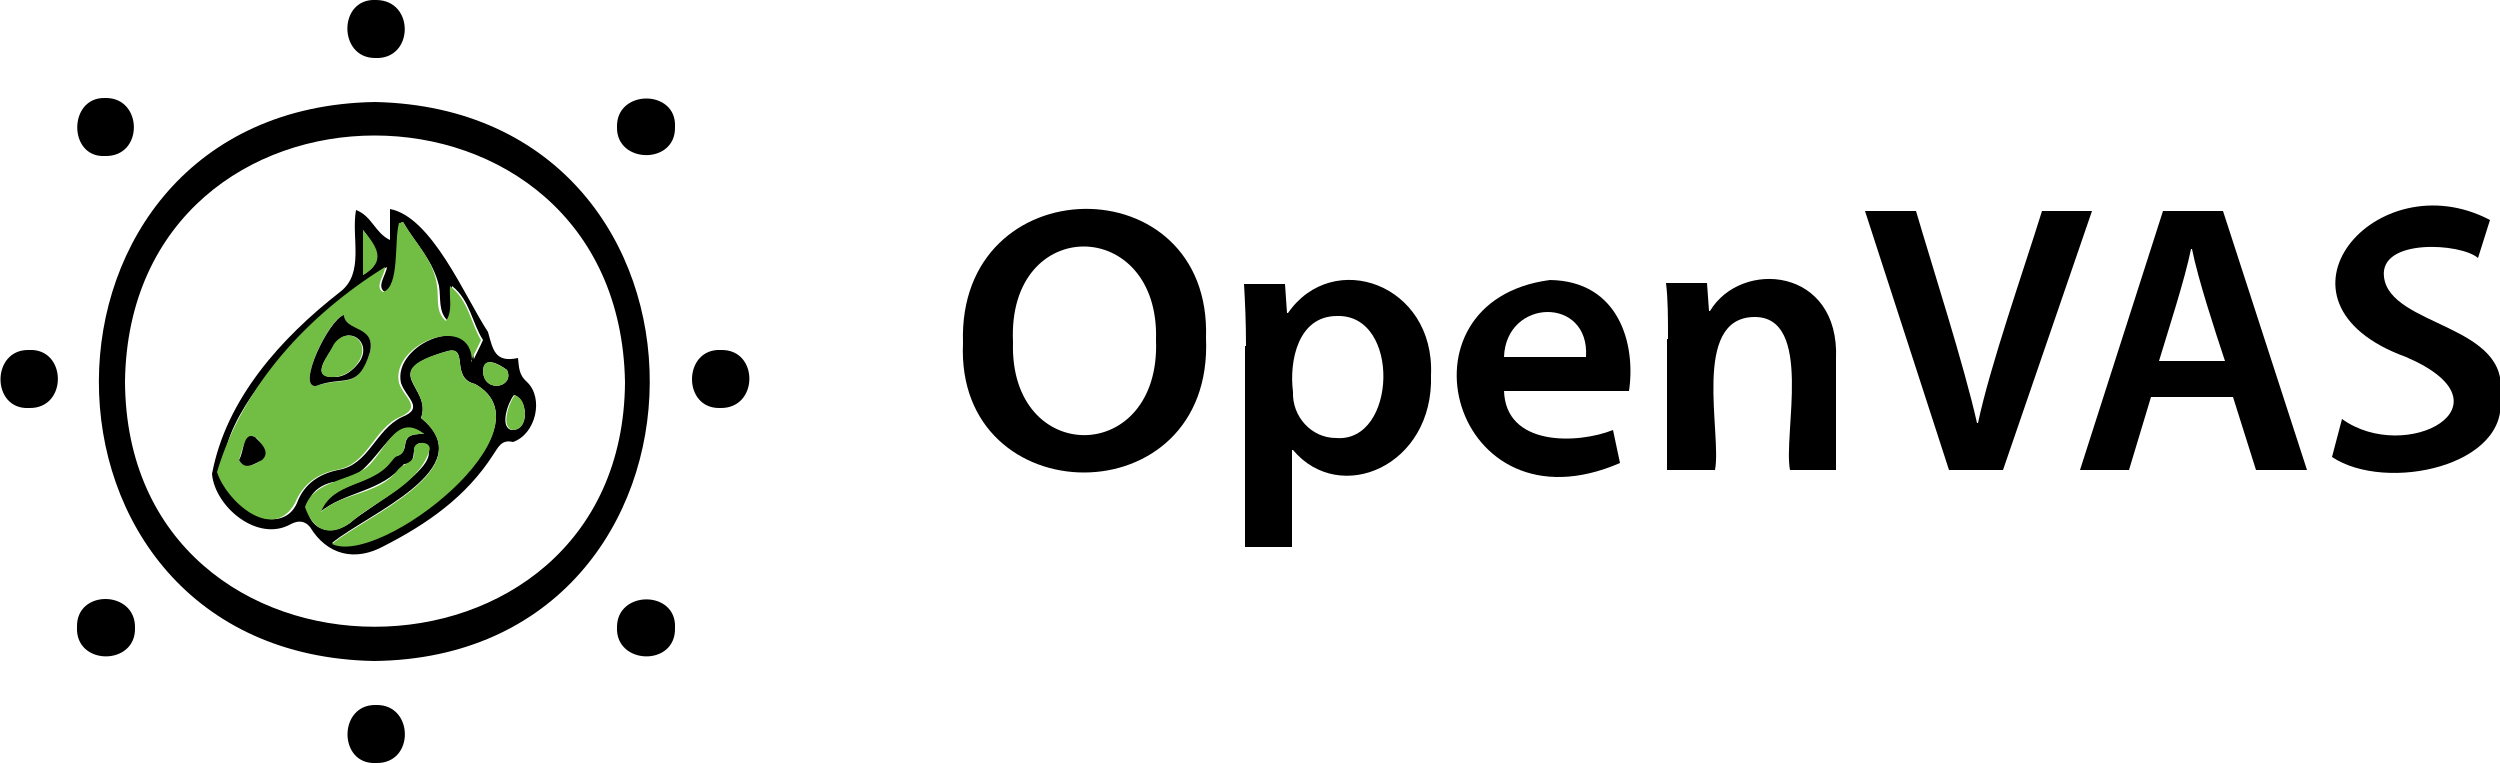
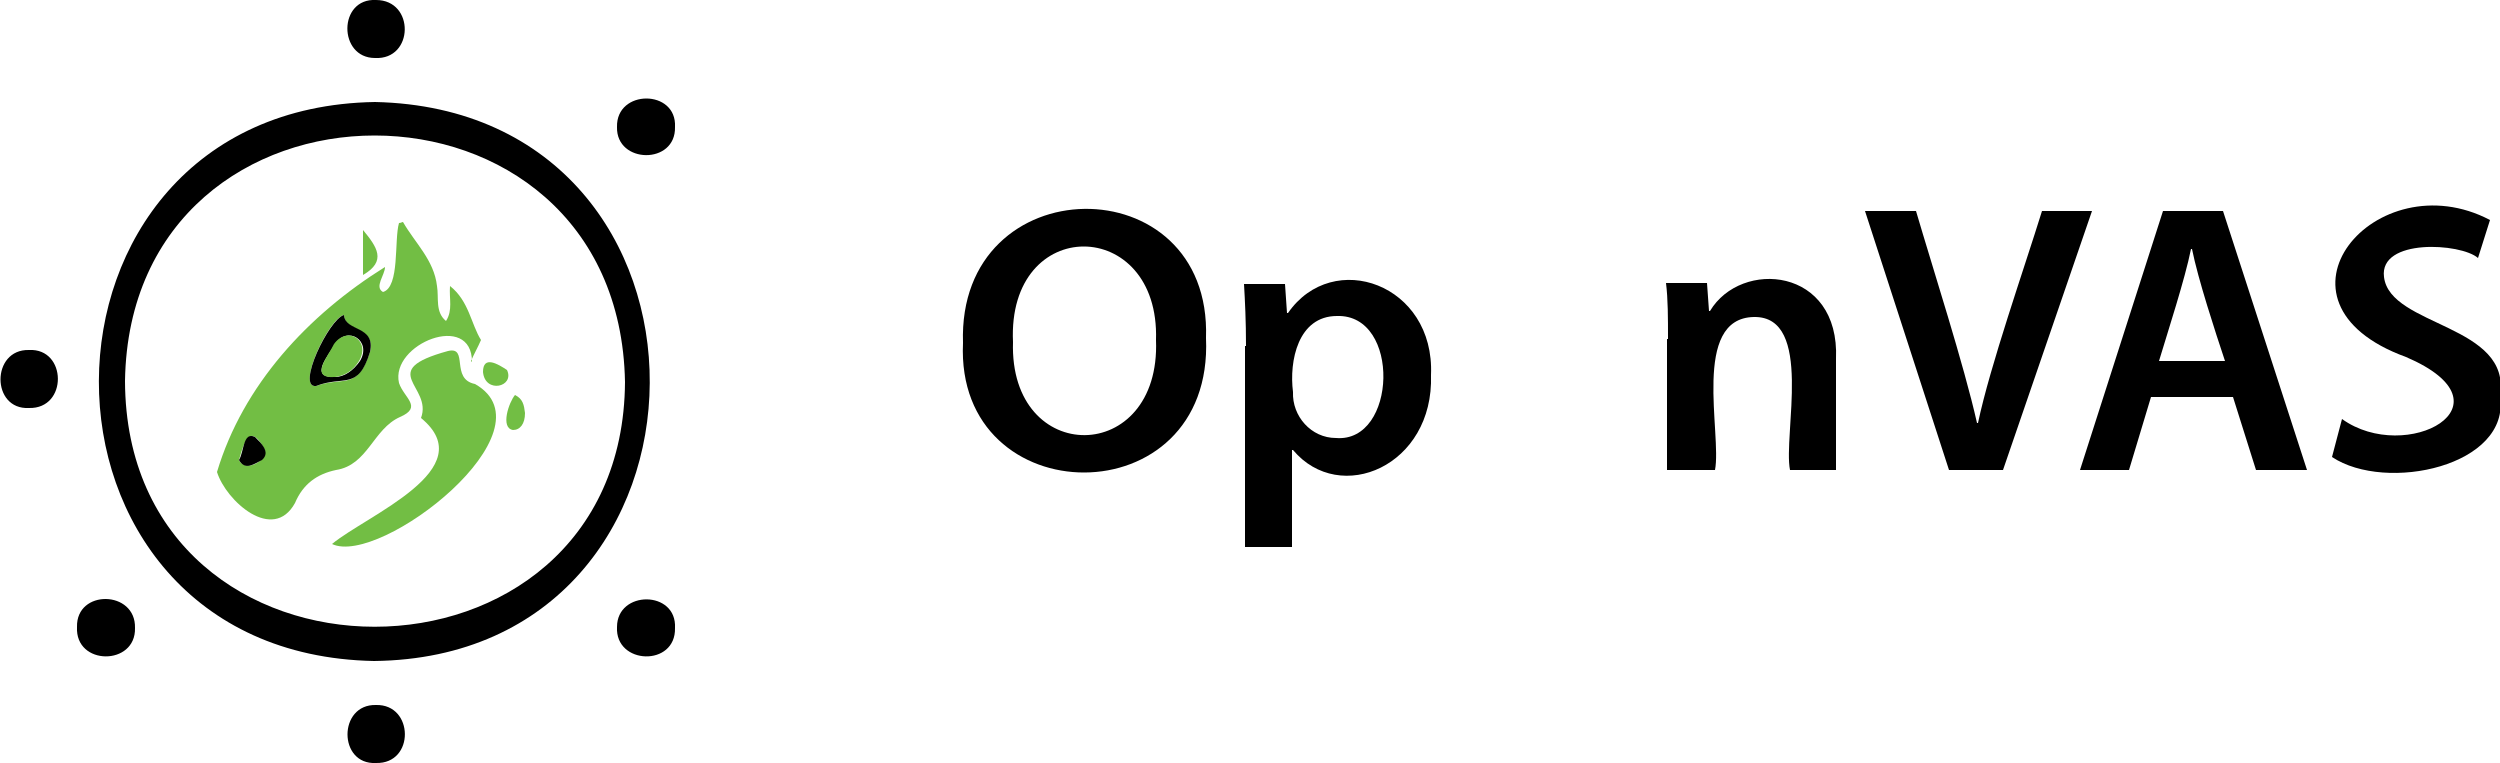
<svg xmlns="http://www.w3.org/2000/svg" version="1.1" id="Layer_1" x="0px" y="0px" viewBox="0 0 250 76.3" style="enable-background:new 0 0 250 76.3;" xml:space="preserve">
  <style type="text/css">
	.st0{fill:#72BE44;}
</style>
  <title>-</title>
  <g>
    <path d="M37.4,66.1C0.6,65.4,0.8,10.8,37.5,10.2C74.4,11,73.9,65.7,37.4,66.1z M12.5,38.1c0.1,32.8,49.8,32.7,50,0.1   C61.9,5.3,13,5.4,12.5,38.1z" />
    <path d="M7.7,62.7c-0.1-3.8,5.9-3.7,5.8,0.1C13.6,66.6,7.5,66.6,7.7,62.7z" />
-     <path d="M10.5,9.8c3.8-0.1,3.9,5.9,0,5.8C6.8,15.8,6.8,9.7,10.5,9.8z" />
    <path d="M2.9,40.8c-3.8,0.2-3.8-5.9,0-5.8C6.7,34.8,6.8,40.9,2.9,40.8z" />
    <path d="M37.5,5.8c-3.7,0-3.7-6,0.1-5.8C41.5,0,41.4,6,37.5,5.8z" />
    <path d="M37.6,76.3c-3.8,0.2-3.8-5.9,0-5.8C41.4,70.4,41.5,76.4,37.6,76.3z" />
    <path d="M67.5,12.7c0.1,3.8-5.9,3.7-5.8,0C61.6,8.9,67.7,8.9,67.5,12.7z" />
    <path d="M67.5,62.8c0.1,3.9-6,3.7-5.8-0.1C61.7,59,67.7,59,67.5,62.8z" />
-     <path d="M72,40.8c-3.8,0.1-3.7-6,0.1-5.8C75.9,34.9,75.9,40.9,72,40.8z" />
-     <path d="M35.6,21c1.6,0.6,1.9,2.3,3.4,3c0-1.1,0-2.1,0-3.1c4.2,0.8,7.5,8.8,9.8,12.3c0.5,1.8,0.7,3.1,3,2.6c0.1,1,0.1,1.7,0.9,2.4   c1.7,1.6,0.9,5.2-1.4,6c-1.2-0.3-1.5,0.6-2,1.3c-2.7,4.2-6.6,6.9-10.9,9.1c-2.9,1.6-5.7,0.9-7.4-1.9c-0.5-0.6-1.1-0.7-1.9-0.3   c-3.3,1.9-7.6-1.7-7.9-5c1.4-7.5,6.9-13.6,12.8-18.2C36.5,27.3,35.1,23.8,35.6,21z M40.3,22.2c-0.1,0-0.2,0.1-0.2,0.1   c-0.5,1.7,0.1,6.4-1.6,6.9c-0.9-0.5,0.1-1.7,0.2-2.5c-5.9,3.4-24.1,20-12.6,25c1.3,0.5,2.9,0.2,3.6-1.4c0.7-1.9,2.2-2.9,4.1-3.3   c3.1-0.5,3.7-4,6.4-5.3c2.3-0.9,0.4-1.9-0.1-3.4c-0.9-3.9,7.2-7.3,7.3-2.1c0,0-0.1-0.1-0.1-0.1c0.3-0.7,0.7-1.4,1-2.1   c-1.1-1.7-1.3-4-3.1-5.4c-0.1,1.3,0.3,2.4-0.4,3.5c-1-0.9-0.7-2.3-0.9-3.5C43.3,26,41.5,24.3,40.3,22.2z M42.1,41.8   c6.2,5-5.4,9.6-8.9,12.5c4.7,2.3,22.4-11.4,14.3-15.9c-2.5-0.6-0.6-3.8-2.7-3.3C37.5,37.2,43.3,38.6,42.1,41.8z M42.4,43.4   c-3.6-2.6-4.7,4.9-9.1,4.8c-4.6,1.1-2.2,6.8,1.7,4.1c1.4-1.4,10.6-6.3,7.1-8c-1.3,0.1-0.1,2.1-1.7,2.1c-2.2,2.8-5.8,2.7-8.4,4.8   c1.2-3.1,5.1-2.5,7-5c0.2-0.2,0.4-0.6,0.7-0.6C41.3,45,39.5,43.3,42.4,43.4z M52.5,41.3c-0.1-0.8-0.3-1.5-1.1-1.8   c-0.6,0.7-1.5,3.3-0.2,3.5C52,43,52.5,42.4,52.5,41.3z M48.3,37.2c0.2,2.2,3.2,1.5,2.4-0.2C49.9,36.4,48.3,35.5,48.3,37.2z    M36.3,27.5c2.3-1.4,1.3-2.8,0-4.5C36.3,24.5,36.3,25.9,36.3,27.5z" />
    <path class="st0" d="M40.3,22.2c1.2,2.1,3.1,3.8,3.4,6.4c0.2,1.2-0.2,2.6,0.9,3.5c0.7-1.1,0.3-2.2,0.4-3.5c1.9,1.5,2.1,3.8,3.1,5.4   c-0.3,0.7-0.7,1.4-1,2.1c0,0,0.1,0.1,0.1,0.1c0-5.1-8.2-1.8-7.3,2.1c0.5,1.5,2.4,2.4,0.1,3.4c-2.7,1.2-3.2,4.8-6.4,5.3   c-1.9,0.4-3.3,1.4-4.1,3.3c-2.2,4-6.9-0.2-7.8-3.1c2.6-8.7,9.1-15.7,16.8-20.5c0,0.8-1.1,2-0.2,2.5c1.7-0.5,1.1-5.2,1.6-6.9   C40.1,22.3,40.2,22.2,40.3,22.2z M34.4,31.5c-1.5,0.3-4.8,7.3-2.8,7.1c2.8-1,4.1,0.5,5.4-3.4C37.6,32.6,34.5,33.3,34.4,31.5z    M23.9,46c0.6,1.3,2.8,0.1,2.6-1C25.1,42.4,24.5,43.8,23.9,46z" />
    <path class="st0" d="M42.1,41.8c1.2-3.2-4.6-4.7,2.7-6.7c2.1-0.5,0.2,2.8,2.7,3.3C55.6,43,38,56.7,33.2,54.4   C36.7,51.5,48.3,46.9,42.1,41.8z" />
-     <path class="st0" d="M42.4,43.4c-2.9-0.1-1.2,1.6-2.6,2.2c-0.3,0-0.5,0.4-0.7,0.6c-1.9,2.5-5.8,1.9-7,5c2.2-2,5.7-1.7,7.6-4.1   c0.6-0.9,1.9-0.7,1.7-2c-0.2-1.1,2-1.1,1.5,0.1c-1.3,3.5-5.3,4.8-7.9,7.1c-2.2,1.6-3.8,0.5-4.5-1.6c0.9-2.6,4-2.5,6.1-3.9   C38.4,45.4,39.6,41.1,42.4,43.4z" />
    <path class="st0" d="M52.5,41.3C52.5,42.4,52,43,51.3,43c-1.3-0.2-0.4-2.8,0.2-3.5C52.3,39.9,52.4,40.5,52.5,41.3z" />
    <path class="st0" d="M48.3,37.2c0-1.7,1.5-0.8,2.4-0.2C51.5,38.7,48.5,39.4,48.3,37.2z" />
    <path class="st0" d="M36.3,27.5c0-1.6,0-3,0-4.5C37.7,24.7,38.7,26.1,36.3,27.5z" />
    <path d="M34.4,31.5c0.1,1.7,3.2,1,2.6,3.7c-1.2,3.9-2.6,2.3-5.4,3.4C29.6,38.8,32.9,31.9,34.4,31.5z M33.5,37.7   c0.9,0,1.8-0.6,2.5-1.6c1.2-2-1.2-3.6-2.5-1.7C32.9,35.5,30.8,37.8,33.5,37.7z" />
    <path d="M23.9,46c0.5-0.8,0.4-2.9,1.6-2.3c0.6,0.6,1.6,1.5,0.7,2.3C25.4,46.4,24.5,47.1,23.9,46z" />
    <path class="st0" d="M33.5,37.7c-2.7,0.2-0.6-2.2-0.1-3.3c1.4-1.9,3.7-0.3,2.5,1.7C35.3,37.1,34.4,37.6,33.5,37.7z" />
  </g>
  <g>
    <path d="M120.6,33.8c0.8,18-25.1,17.7-24.3,0.5C95.7,16.6,121.2,16.4,120.6,33.8z M101.3,34.2c-0.4,12.5,14.8,12.4,14.3-0.2   C116,21.6,100.7,21.4,101.3,34.2z" />
    <path d="M124.6,34.6c0-2.5-0.1-4.5-0.2-6.2h4.1l0.2,2.9h0.1c4.5-6.5,14.7-2.9,14.3,6.2c0.3,9.1-9.1,13.1-13.8,7.5h-0.1v9.7h-4.7   V34.6z M129.3,39.2c-0.1,2.4,1.8,4.6,4.3,4.6c6.1,0.5,6.5-12.4,0.1-12.2C129.8,31.6,128.9,36.1,129.3,39.2z" />
-     <path d="M150.4,39c0.1,5.7,7.4,5.4,10.9,4l0.7,3.3c-16.8,7.3-23.1-16.2-7-18.3c6.9,0.1,8.6,6.4,7.9,11.1H150.4z M158.6,35.7   c0.4-6.1-8-5.9-8.2,0H158.6z" />
    <path d="M166.8,33.9c0-2.1,0-4-0.2-5.6h4.1l0.2,2.8h0.1c3.1-5.2,13-4.4,12.6,4.8c0,0,0,11.1,0,11.1H179c-0.7-3.5,2.4-15.4-3.6-15.3   c-6.3,0.1-3.2,11.7-3.9,15.3h-4.8V33.9z" />
    <path d="M194.9,47l-8.4-25.9h5.1c1.7,5.8,4.8,15.4,6.1,21.2h0.1c1.2-5.7,4.6-15.4,6.4-21.2h5L200.3,47H194.9z" />
    <path d="M215.1,39.7l-2.2,7.3H208l8.3-25.9h6l8.4,25.9h-5.1l-2.3-7.3H215.1z M222.5,36.1c-1-3-2.7-8.2-3.3-11.2h-0.1   c-0.6,3-2.3,8.2-3.2,11.2H222.5z" />
    <path d="M234.2,41.9c6.4,4.6,17.6-1.4,6.4-6.2c-15.1-5.5-3-19.7,8.4-13.7l-1.2,3.8c-1.7-1.5-9.9-2-9.4,1.9   c0.6,5,12.8,4.7,11.6,11.9c1.1,7-11.4,9.7-16.8,6.1L234.2,41.9z" />
  </g>
</svg>